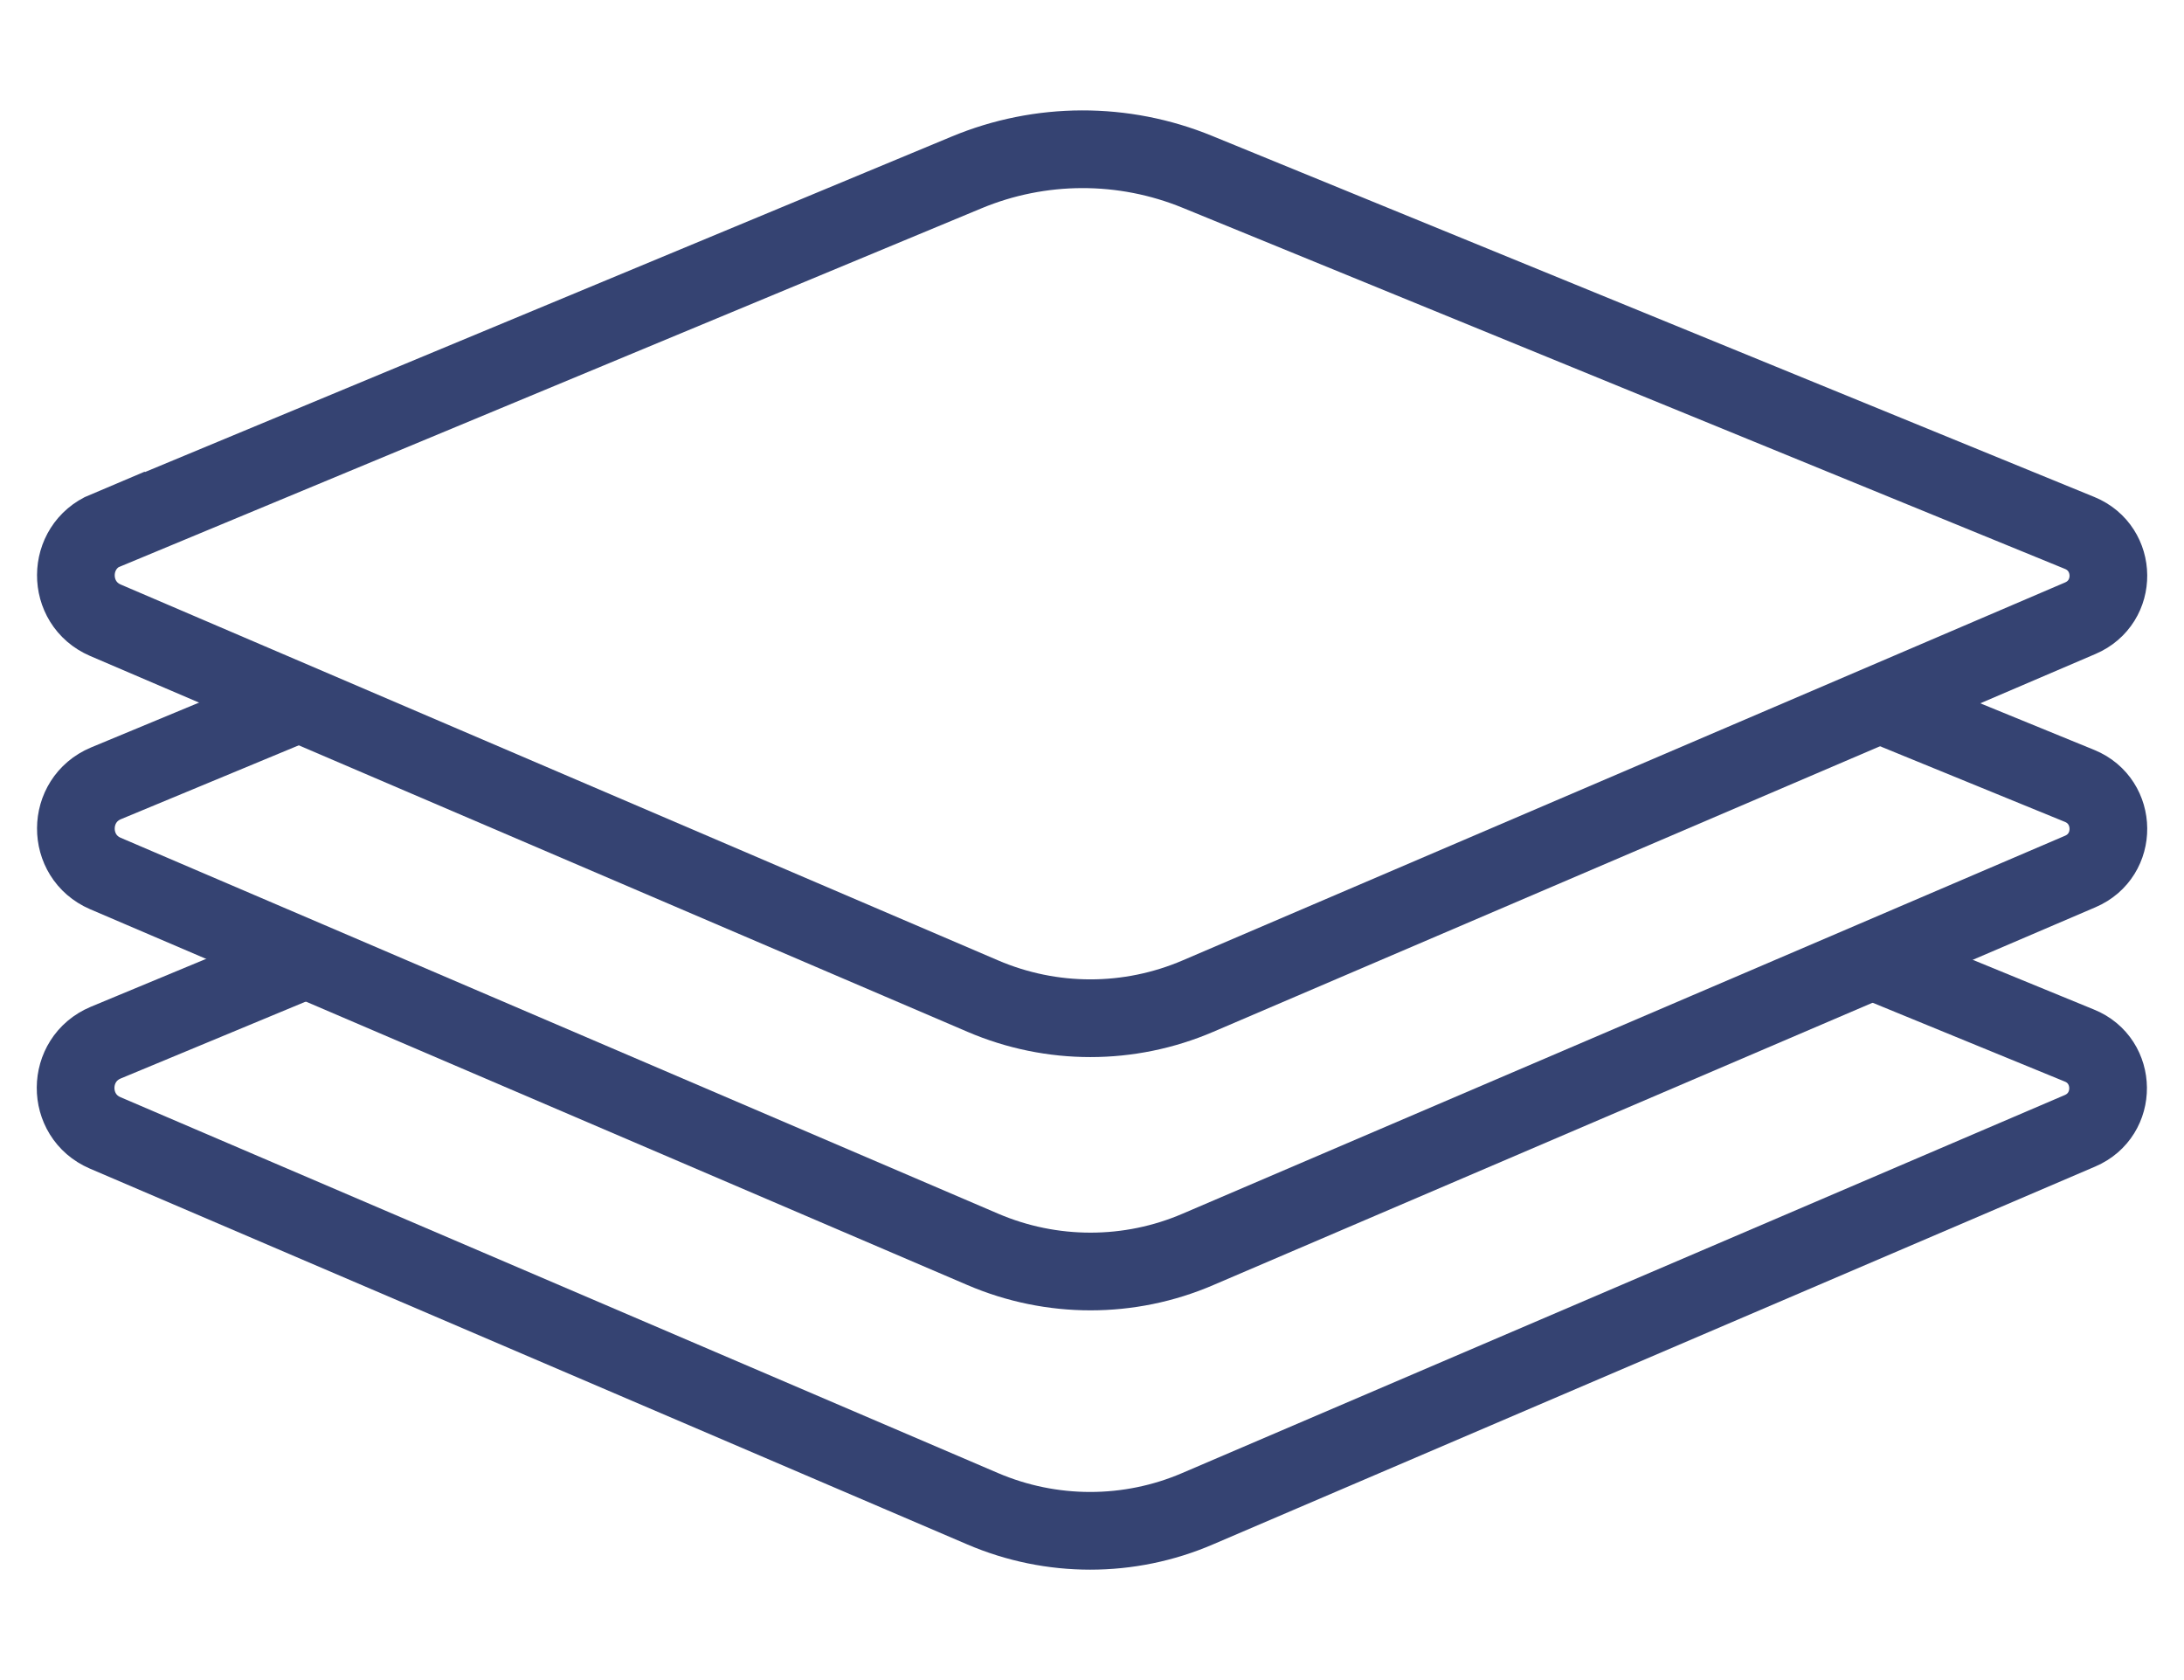
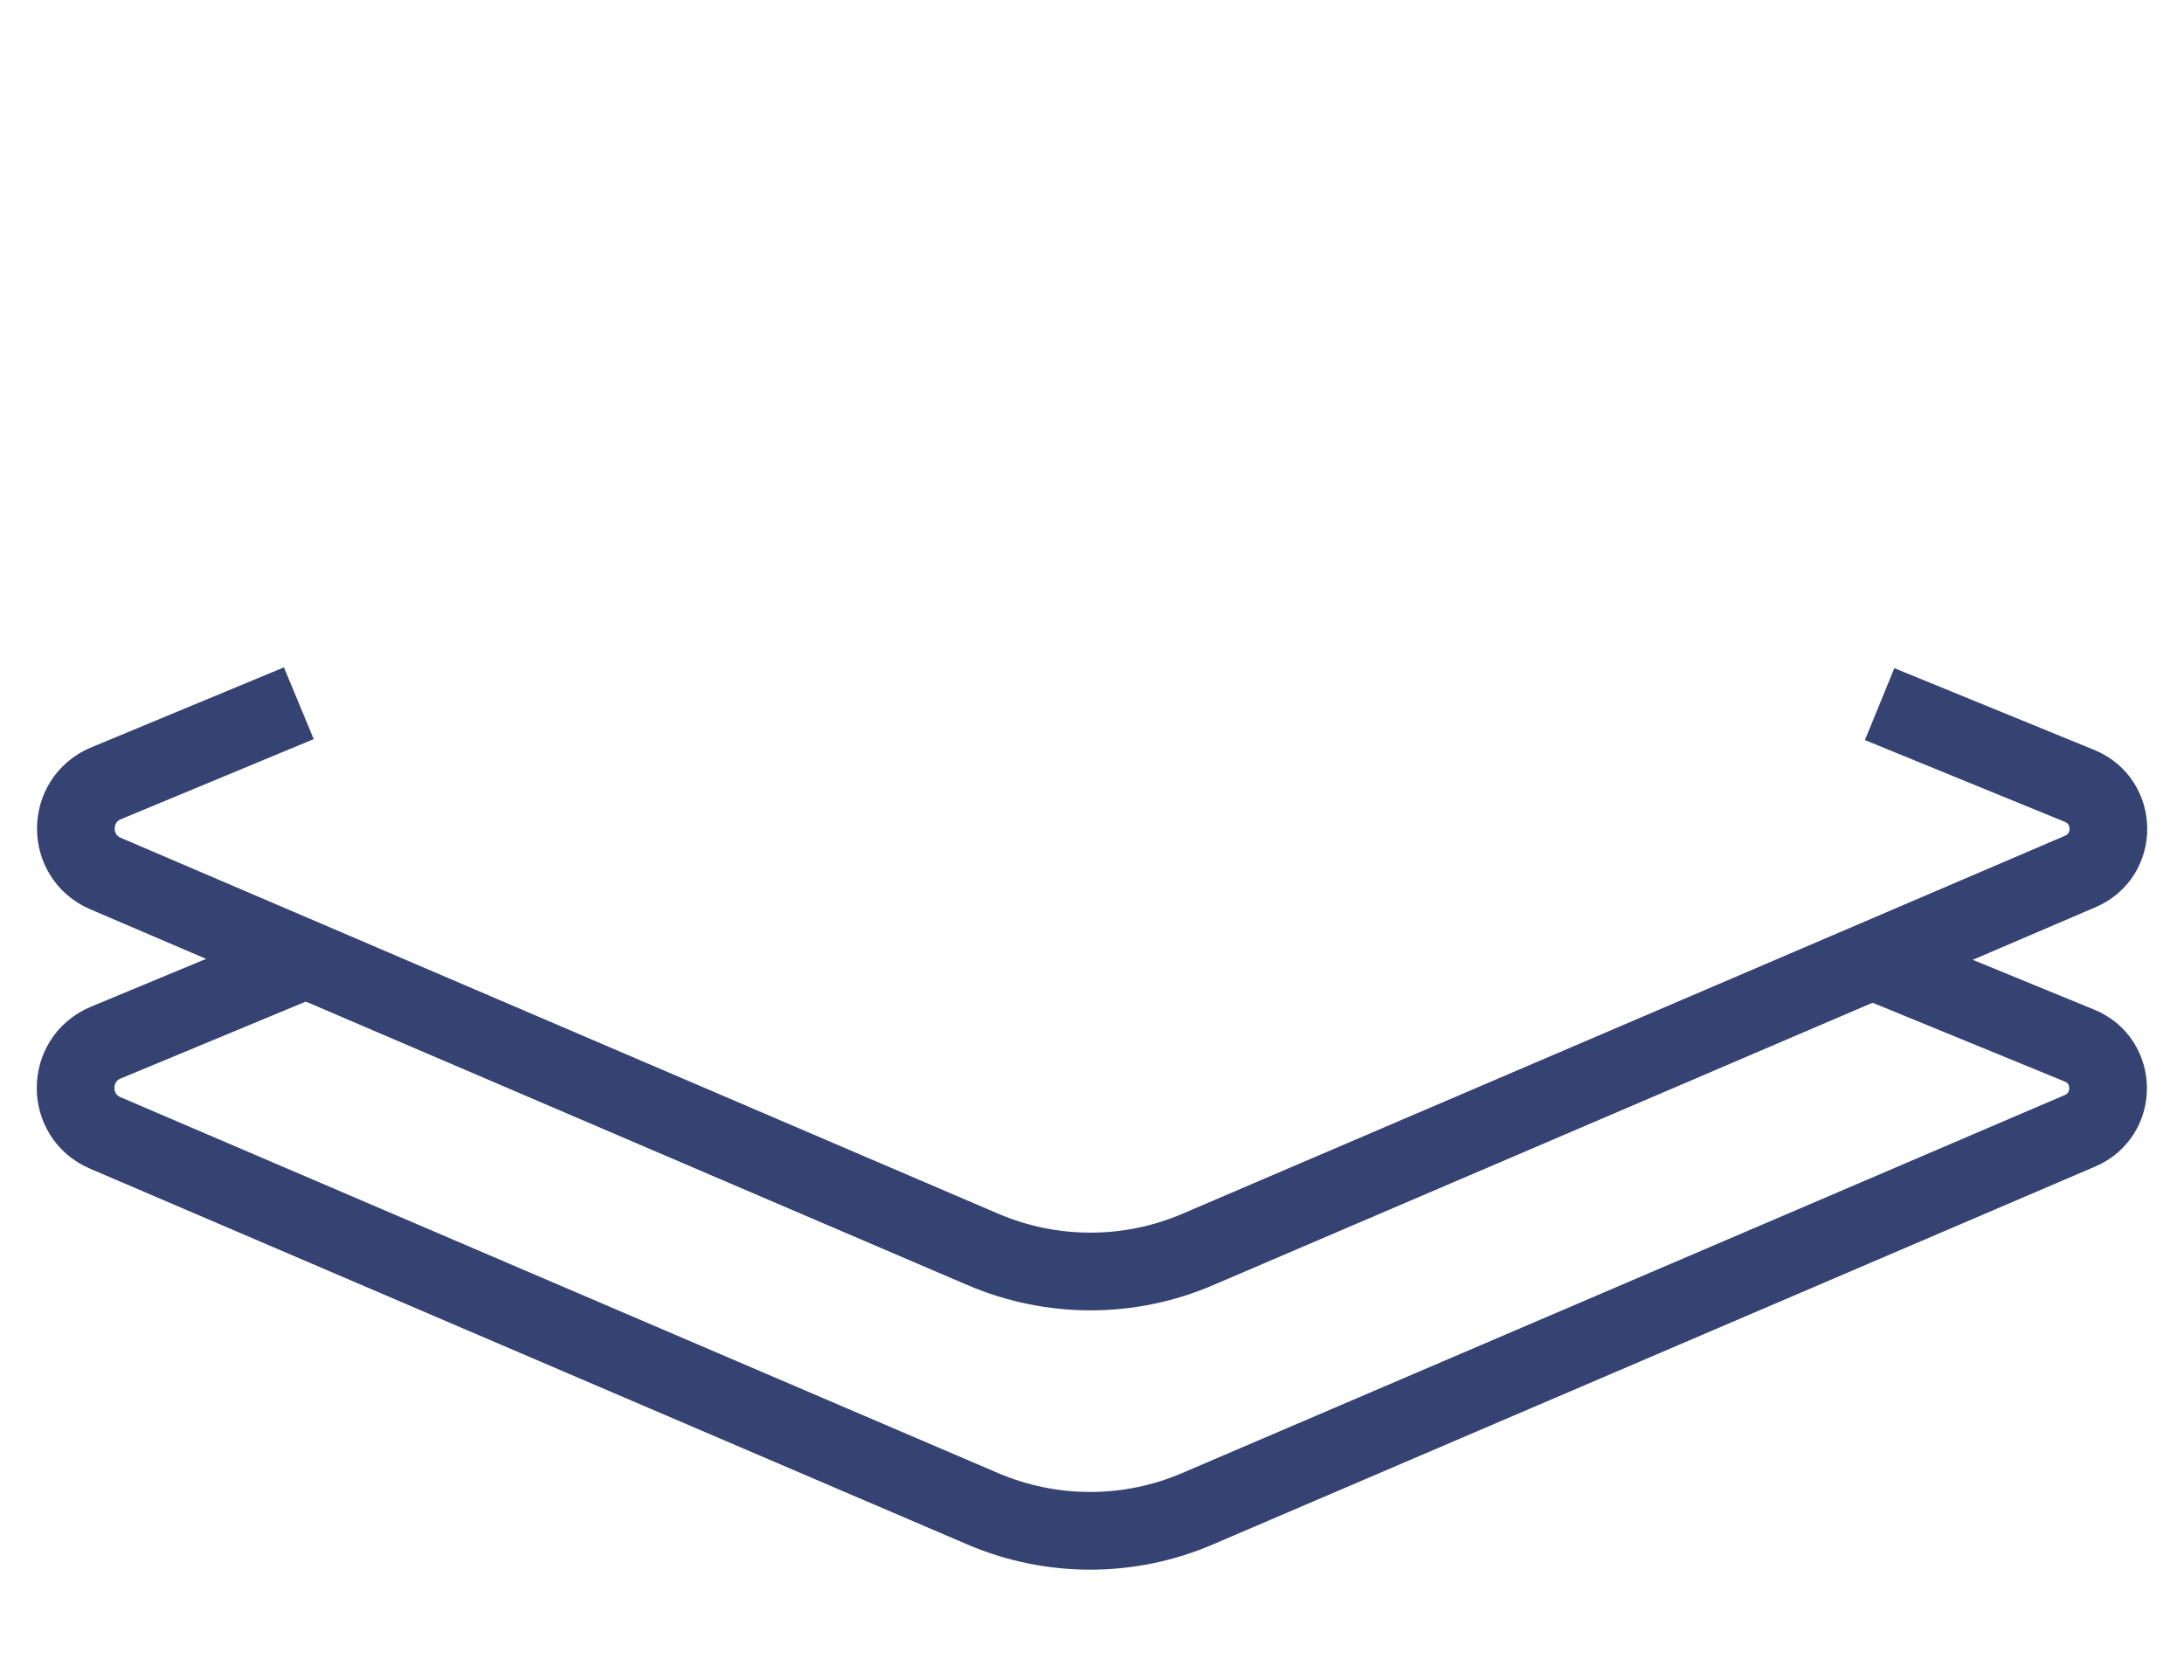
<svg xmlns="http://www.w3.org/2000/svg" fill="none" viewBox="0 0 52 40" height="40" width="52">
-   <path stroke-miterlimit="10" stroke-width="1.85" stroke="#354372" d="M2.523 12.627L23.015 4.105C24.77 3.375 26.746 3.369 28.508 4.091L49.516 12.689C50.418 13.06 50.432 14.334 49.53 14.719L28.522 23.716C26.884 24.418 25.039 24.418 23.401 23.716L2.51 14.767C1.567 14.361 1.573 13.019 2.523 12.62V12.627Z" />
  <path stroke-miterlimit="10" stroke-width="1.85" stroke="#354372" d="M7.115 16.743L2.523 18.65C1.573 19.049 1.567 20.391 2.51 20.797L7.287 22.842L23.401 29.746C25.039 30.448 26.891 30.448 28.522 29.746L44.581 22.869L49.53 20.749C50.432 20.364 50.418 19.083 49.516 18.712L44.753 16.764" />
  <path stroke-miterlimit="10" stroke-width="1.85" stroke="#354372" d="M7.287 22.842L2.517 24.824C1.567 25.223 1.56 26.566 2.503 26.972L23.394 35.92C25.032 36.622 26.884 36.622 28.515 35.92L49.523 26.923C50.425 26.538 50.411 25.258 49.509 24.893L44.574 22.869" />
</svg>